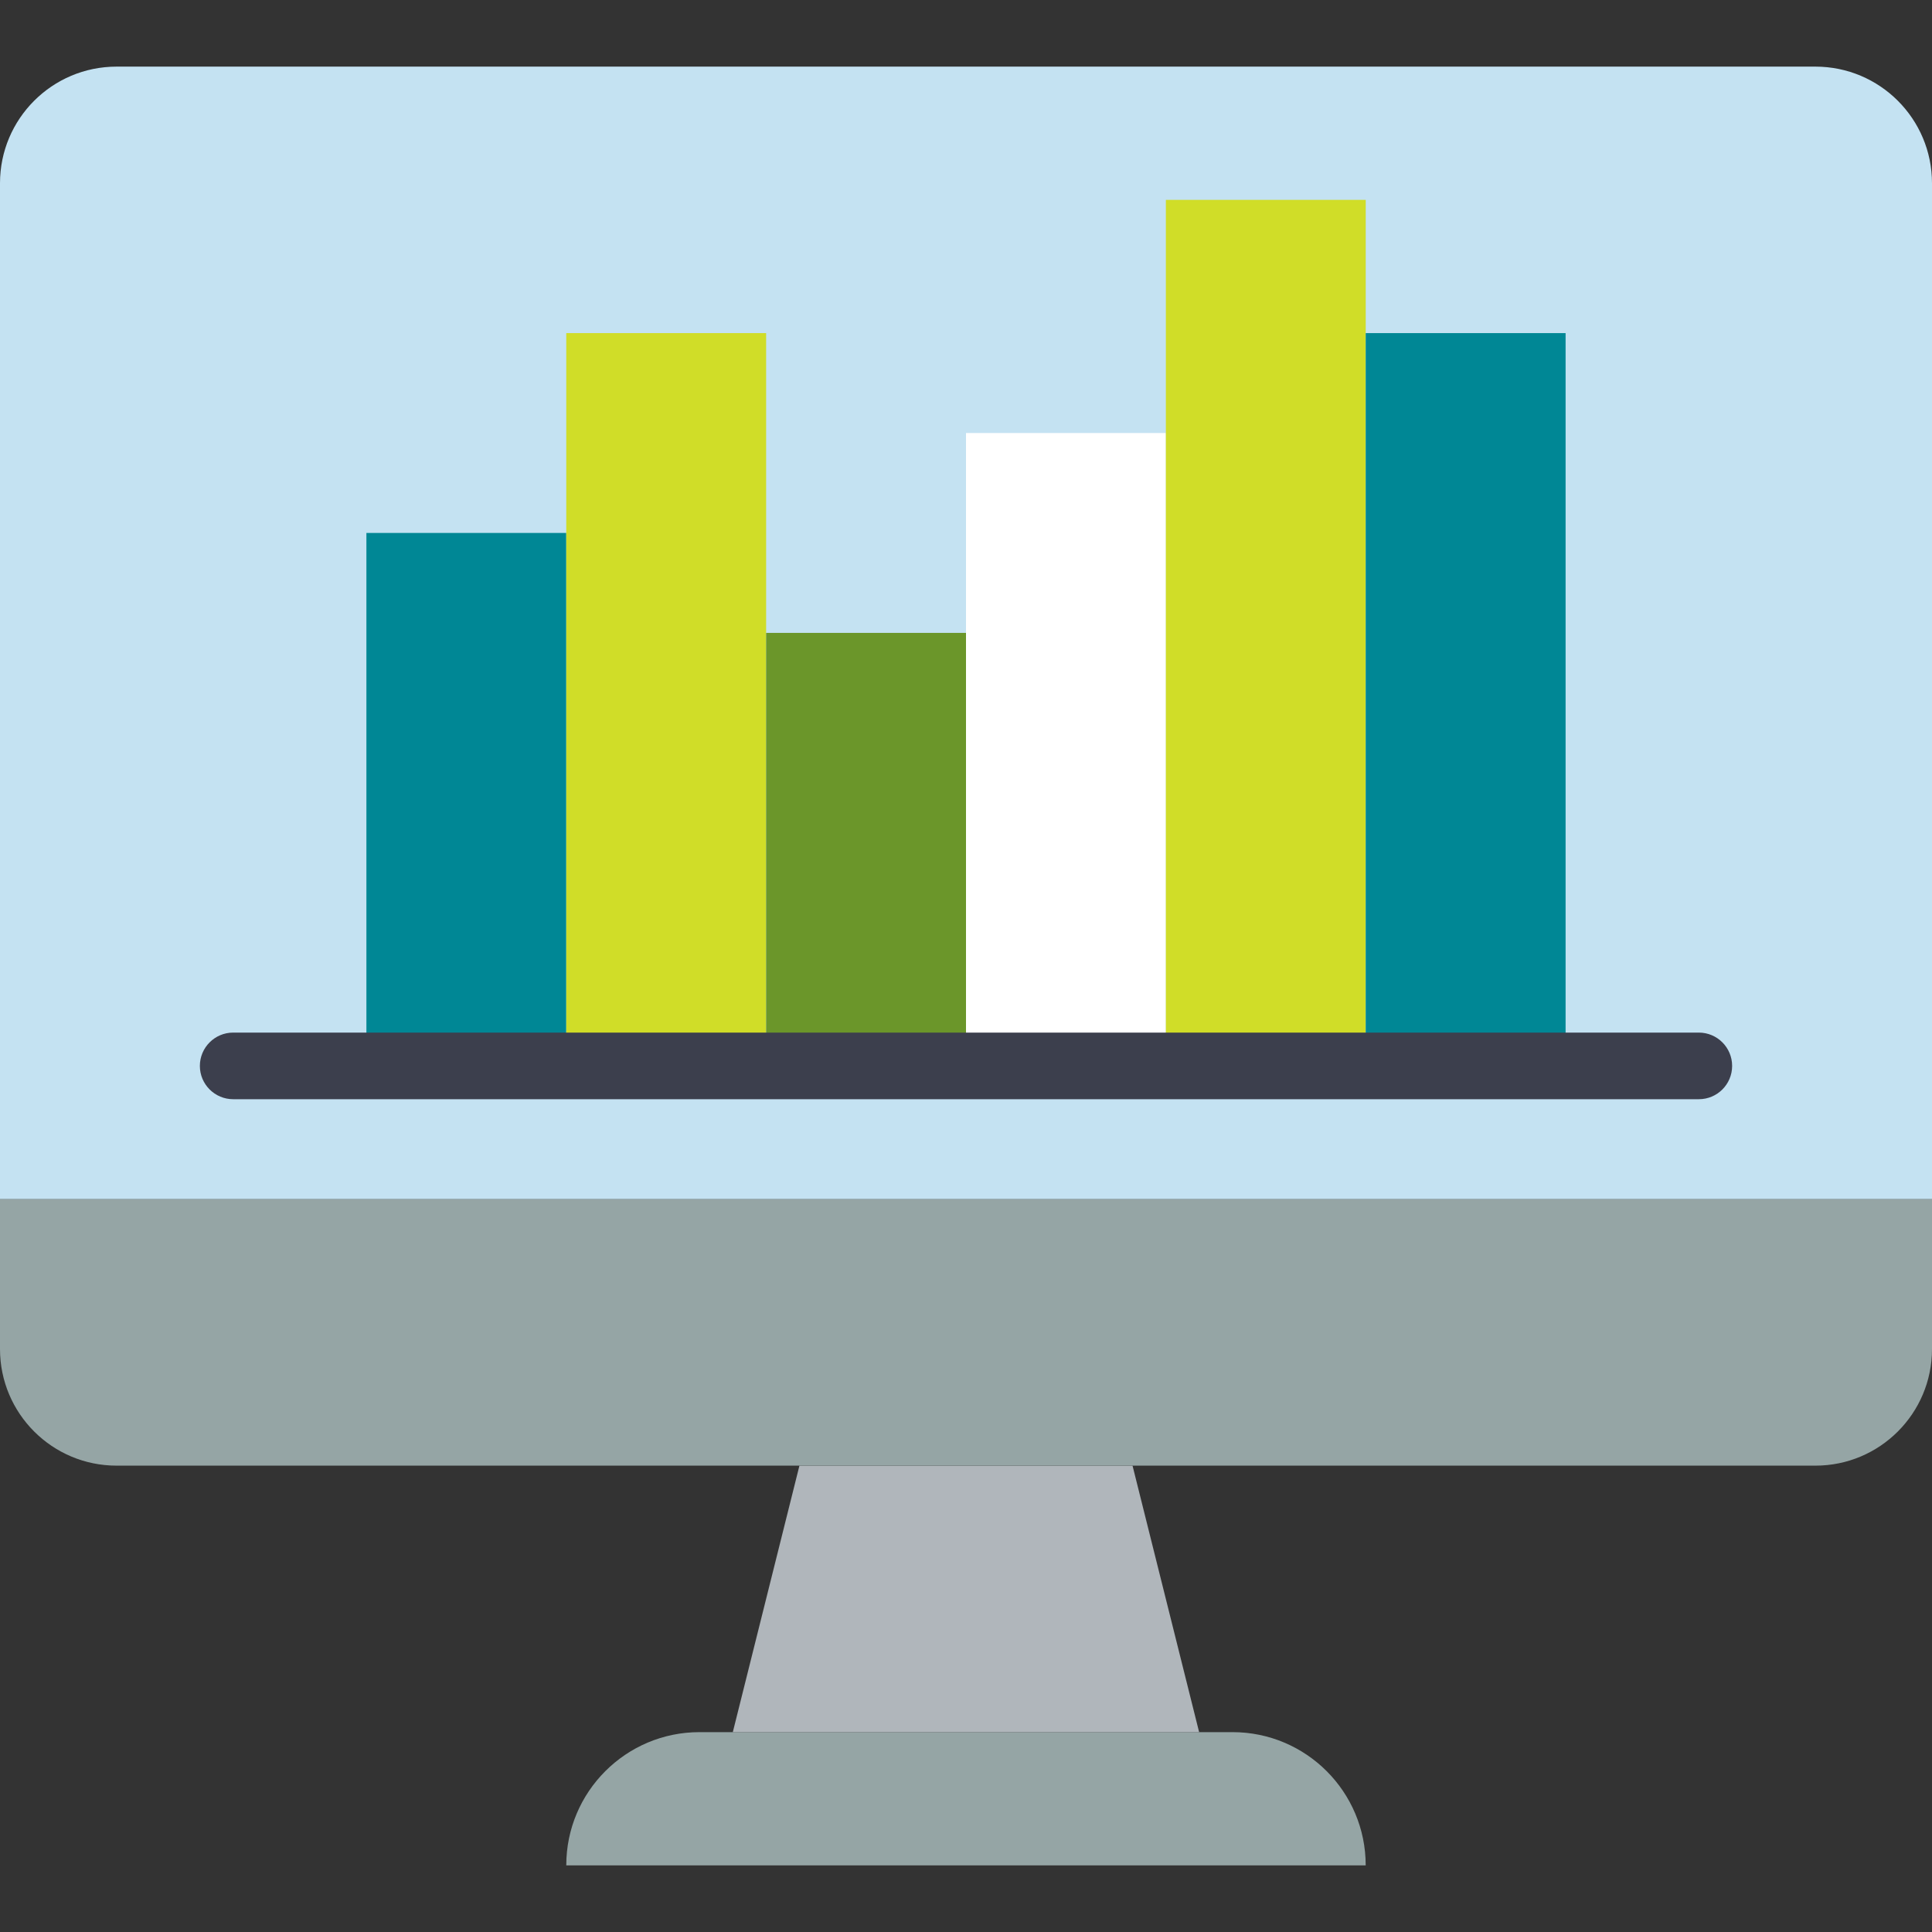
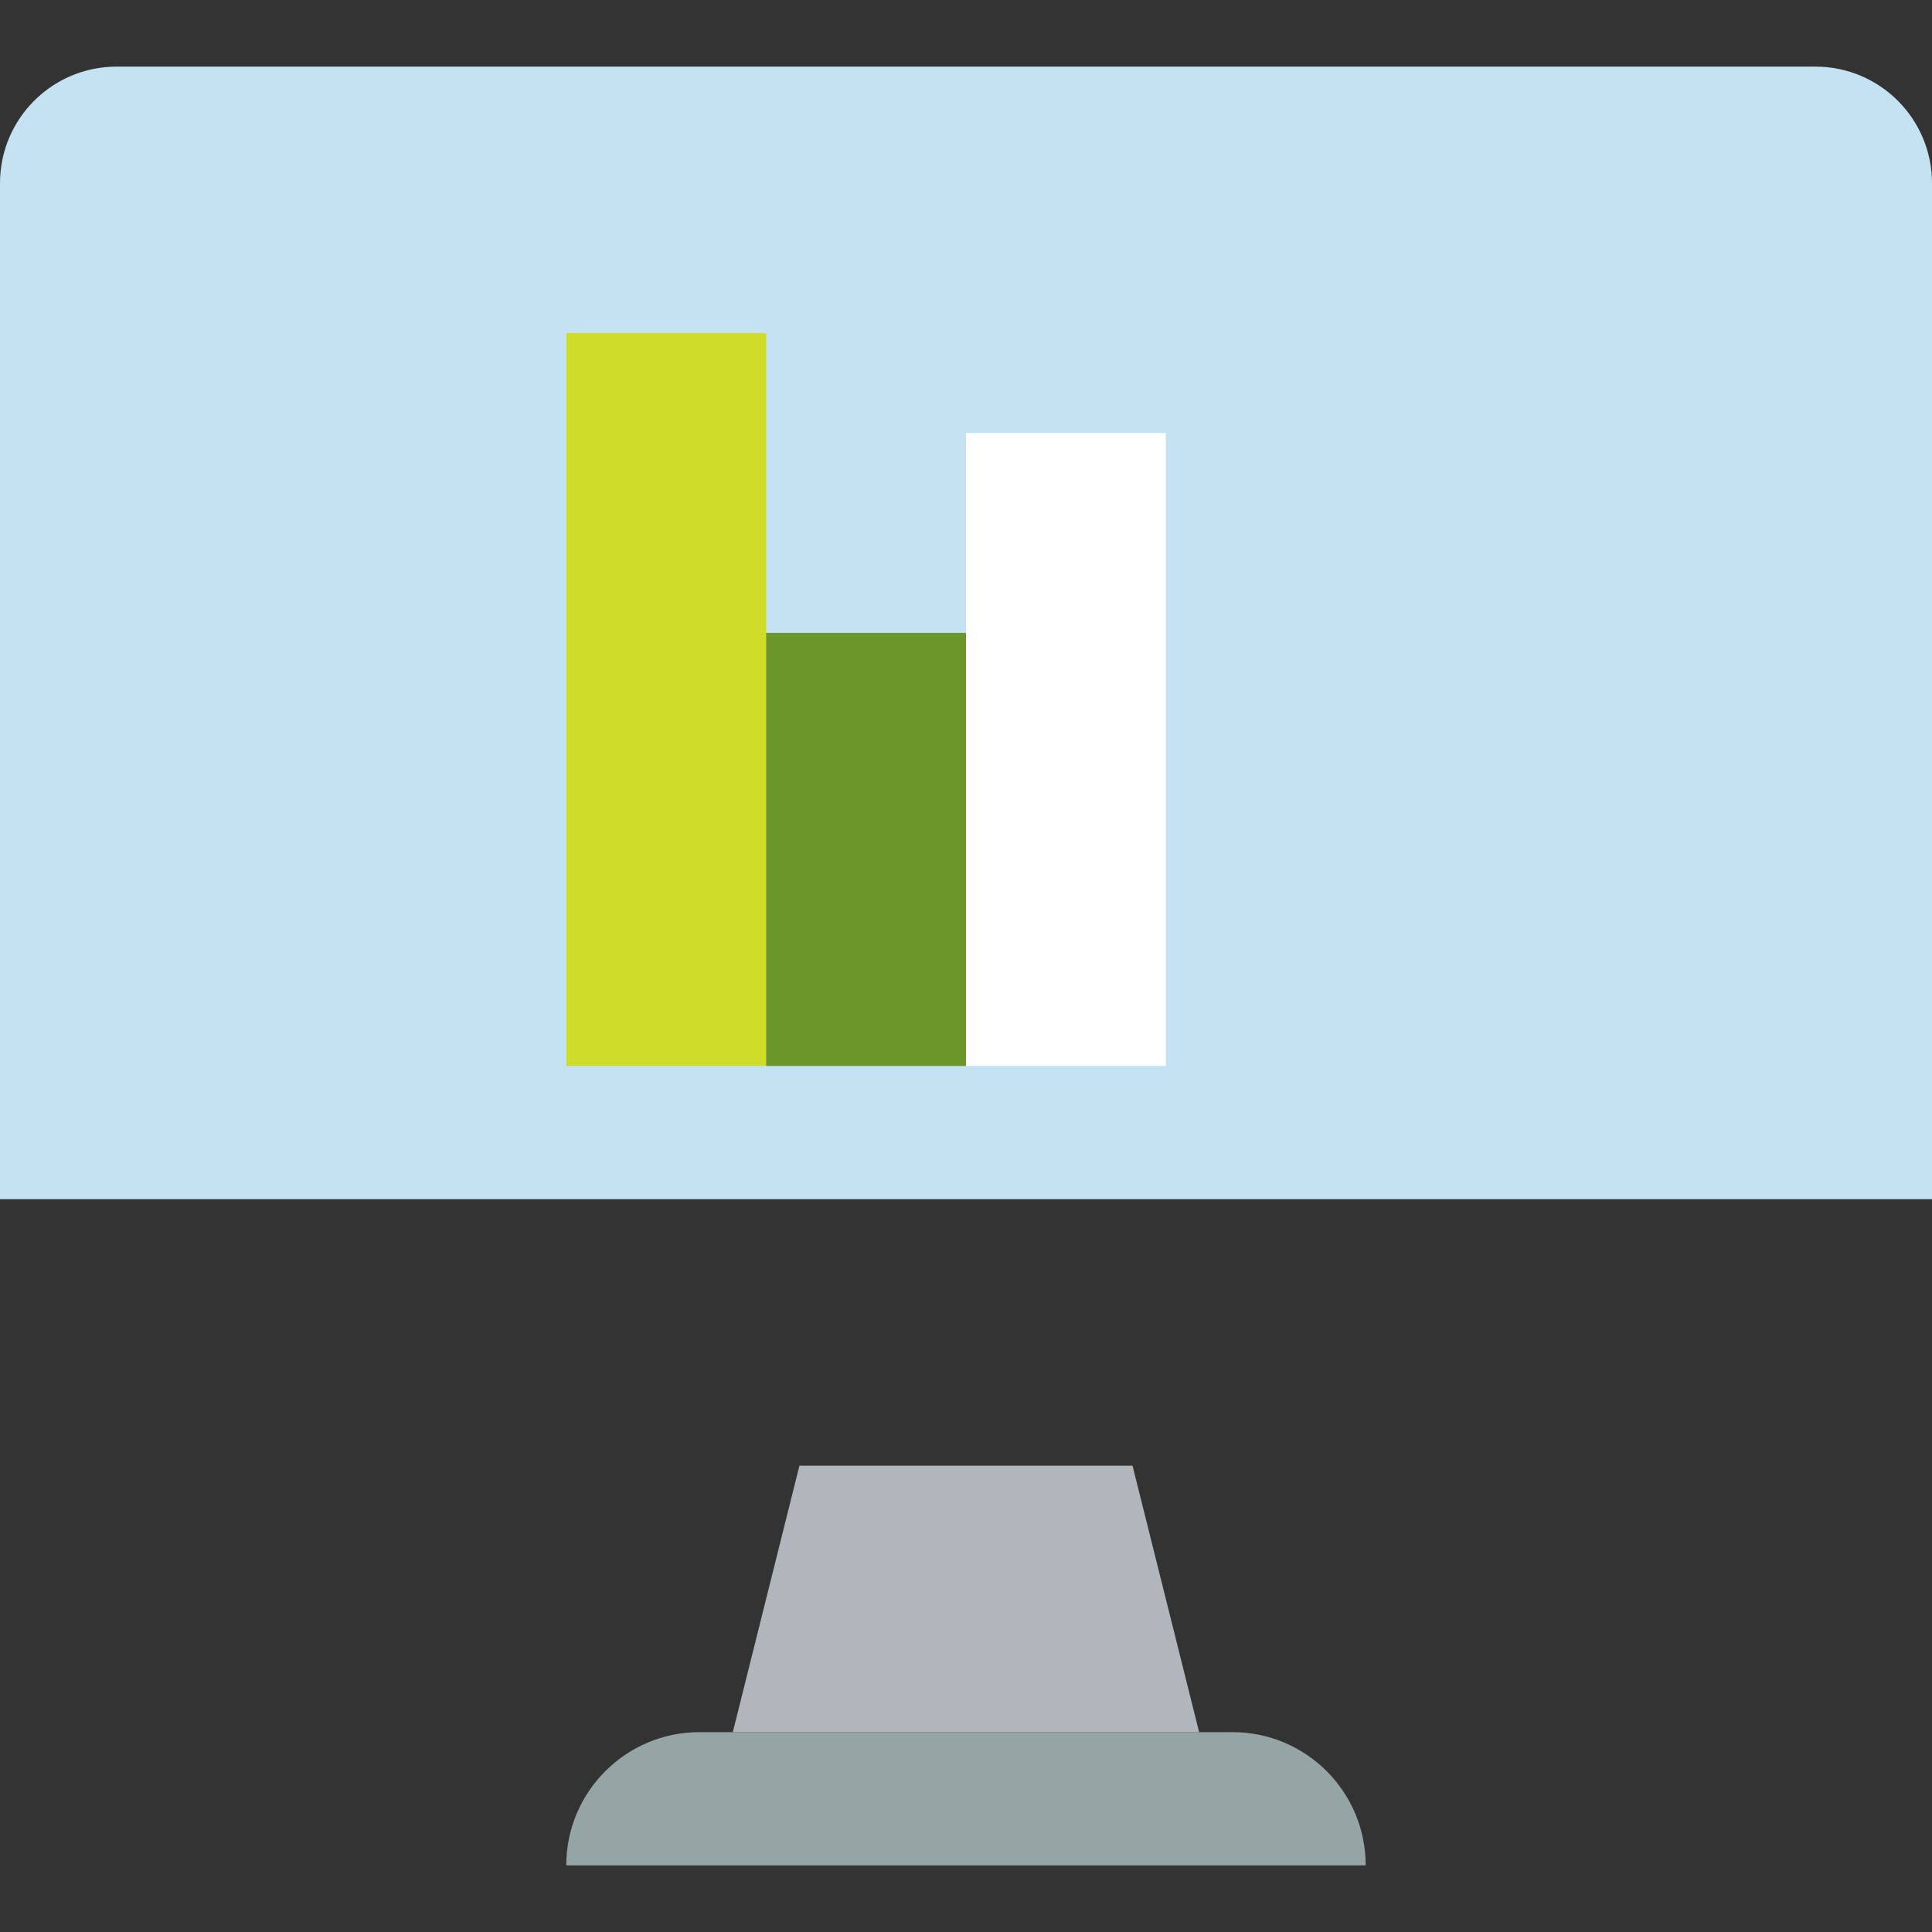
<svg xmlns="http://www.w3.org/2000/svg" width="60" height="60" viewBox="0 0 60 60" fill="none">
  <rect x="0" y="0" width="60" height="60" fill="#333333" stroke="none" />
  <g clip-path="url(#clip0)">
    <path d="M60 37.241H0V5.69C0 3.69 1.621 2.069 3.621 2.069H56.379C58.379 2.069 60 3.69 60 5.69V37.241H60Z" fill="#C4E2F2" />
    <path d="M42.413 57.931H17.586C17.586 55.646 19.439 53.793 21.724 53.793H38.276C40.561 53.793 42.413 55.646 42.413 57.931Z" fill="#95A5A5" />
    <path d="M37.24 53.793H22.758L24.827 45.518H35.172L37.24 53.793Z" fill="#B0B6BB" />
-     <path d="M56.379 45.517H3.621C1.621 45.517 0 43.896 0 41.896V37.241H60V41.896C60 43.896 58.379 45.517 56.379 45.517Z" fill="#95A5A5" />
-     <path d="M11.379 33.103H17.586V16.551H11.379V33.103Z" fill="#008795" />
    <path d="M17.586 33.103H23.793V10.345H17.586V33.103Z" fill="#D0DD28" />
    <path d="M23.793 33.104H30V19.655H23.793V33.104Z" fill="#6B962A" />
    <path d="M30 33.103H36.207V13.448H30V33.103Z" fill="white" />
-     <path d="M36.207 33.104H42.414V6.207H36.207V33.104Z" fill="#D0DD28" />
-     <path d="M42.414 33.103H48.621V10.345H42.414V33.103Z" fill="#008795" />
-     <path d="M52.759 34.137H7.242C6.671 34.137 6.207 33.674 6.207 33.103C6.207 32.532 6.671 32.068 7.242 32.068H52.759C53.33 32.068 53.793 32.532 53.793 33.103C53.793 33.674 53.33 34.137 52.759 34.137Z" fill="#3C3F4D" />
  </g>
  <defs>
    <clipPath id="clip0">
      <rect width="60" height="60" fill="white" />
    </clipPath>
  </defs>
</svg>